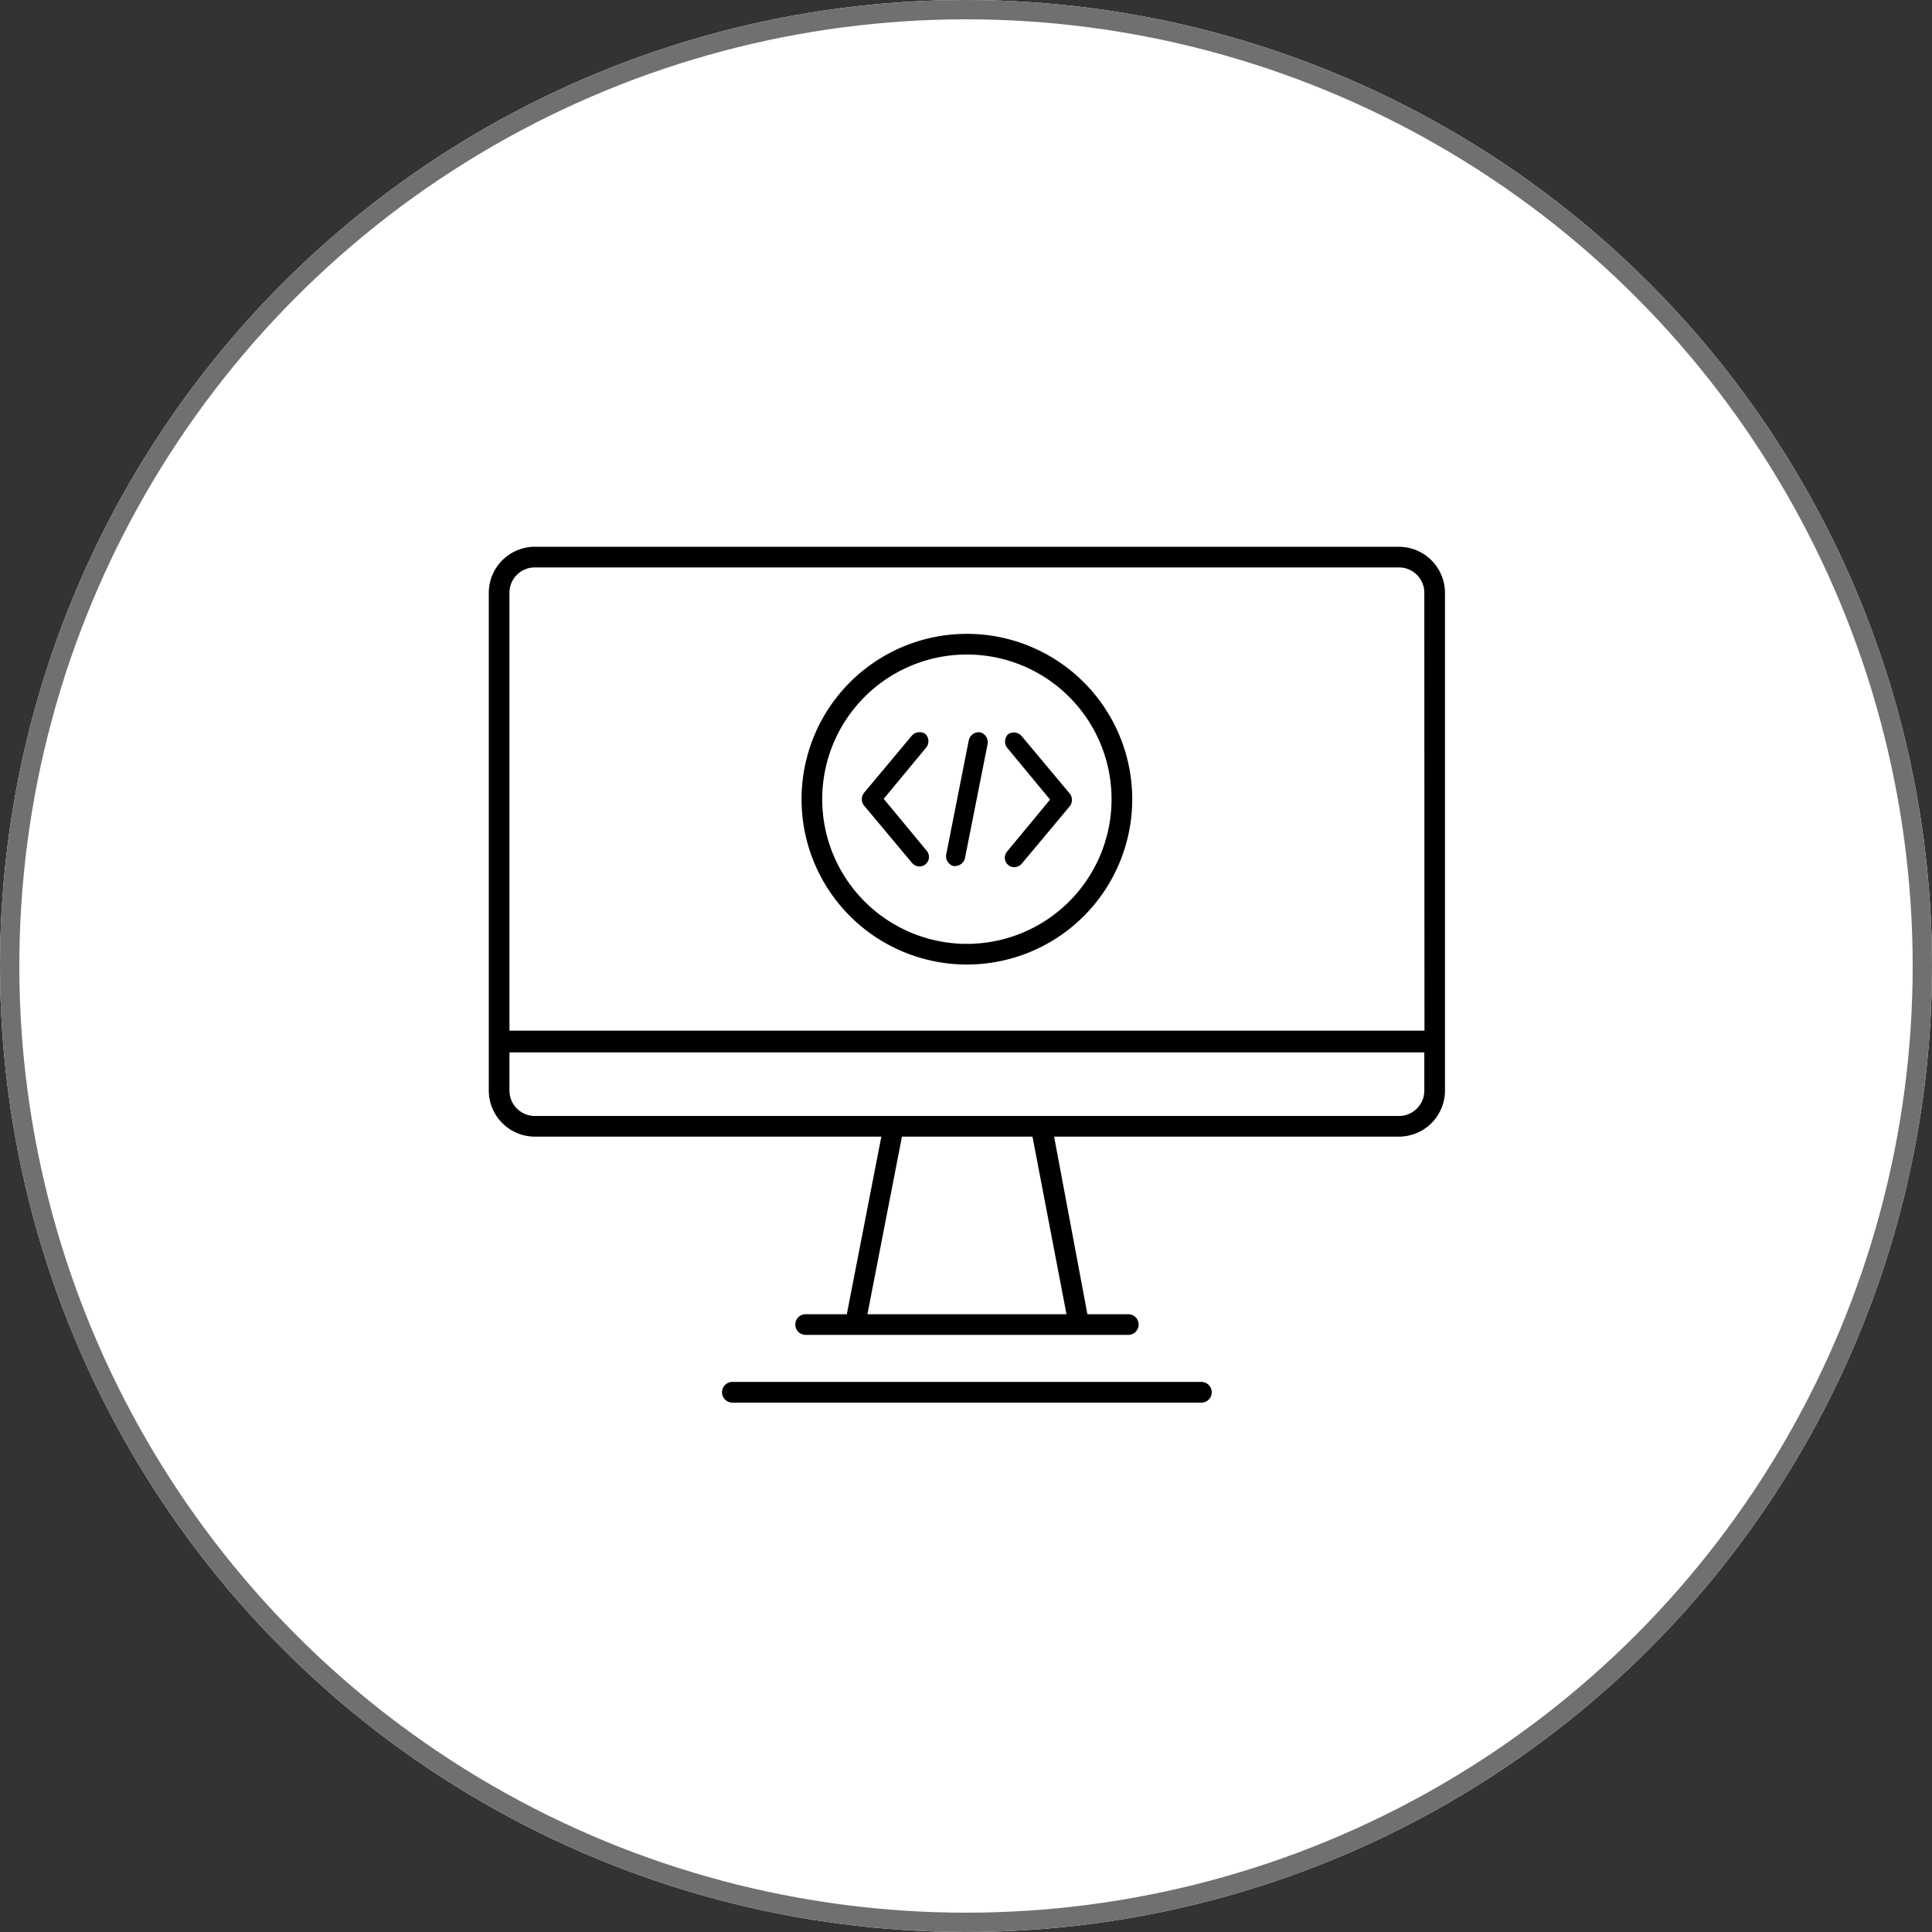
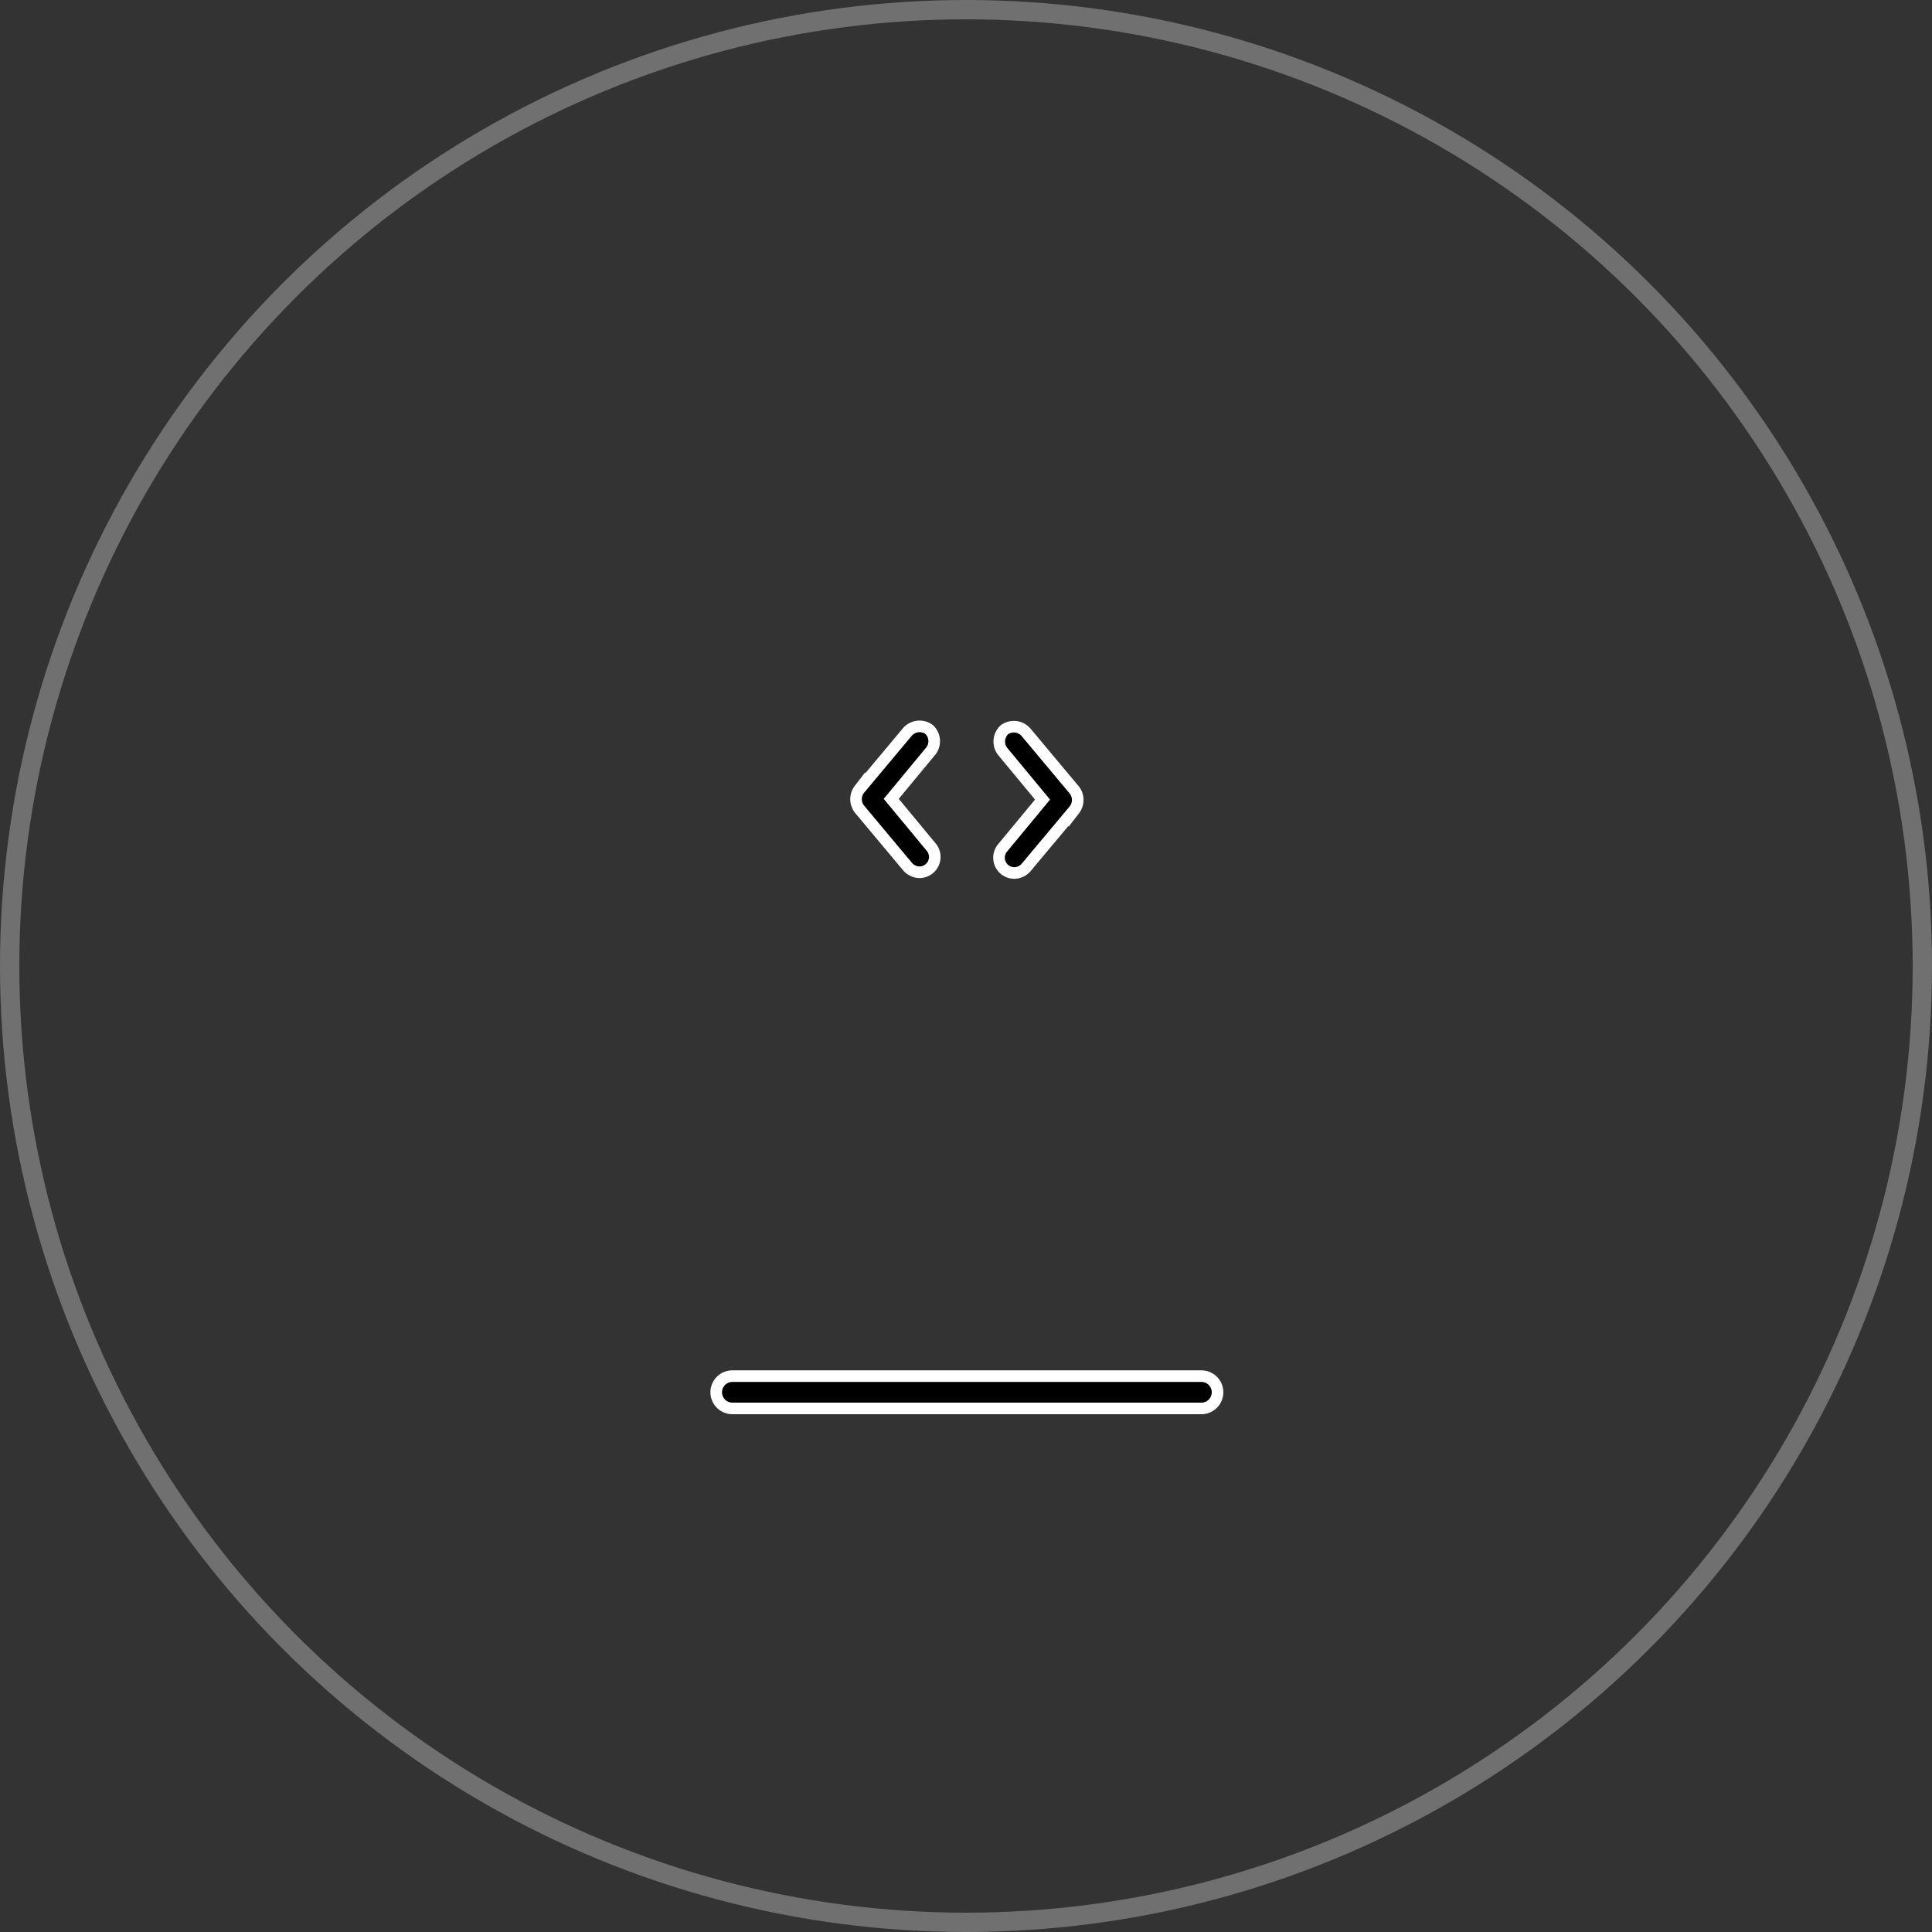
<svg xmlns="http://www.w3.org/2000/svg" width="100" height="100" viewBox="0 0 100 100">
  <rect x="0" y="0" width="100" height="100" fill="#333333" stroke="none" />
  <g id="Group_5532" data-name="Group 5532" transform="translate(-210 -43)">
    <g id="Ellipse_34" data-name="Ellipse 34" transform="translate(210 43)" fill="#fff" stroke="#707070" stroke-width="1">
-       <circle cx="50" cy="50" r="50" stroke="none" />
      <circle cx="50" cy="50" r="49.5" fill="none" />
    </g>
    <g id="noun-coding-4143033" transform="translate(233 65.89)">
-       <path id="Path_21489" data-name="Path 21489" d="M49.412,5.11H4.68A2.688,2.688,0,0,0,2,7.8V33.554a2.688,2.688,0,0,0,2.68,2.688H22.254l-1.67,8.591H18.7a.835.835,0,1,0,0,1.67h16.7a.835.835,0,0,0,0-1.67H33.533l-1.611-8.591h17.49a2.688,2.688,0,0,0,2.68-2.688V7.8a2.688,2.688,0,0,0-2.68-2.688ZM50.43,30.156H3.67V7.8A1.01,1.01,0,0,1,4.68,6.78H49.412A1.01,1.01,0,0,1,50.422,7.8ZM31.838,44.833H22.262l1.67-8.591h6.261ZM49.37,34.572H4.68a1.01,1.01,0,0,1-1.01-1.019v-1.67H50.422v1.67a1.01,1.01,0,0,1-1.01,1.019Z" stroke="#fff" stroke-width="0.6" />
      <path id="Path_21490" data-name="Path 21490" d="M41.573,56.89H17.295a.835.835,0,1,0,0,1.67H41.573a.835.835,0,1,0,0-1.67Z" transform="translate(-2.388 -8.551)" stroke="#fff" stroke-width="0.6" />
      <path id="Path_21491" data-name="Path 21491" d="M28.919,16.776a.835.835,0,0,0-1.119.1l-2.5,2.989a.835.835,0,0,0,0,1.019l2.5,2.989a.835.835,0,0,0,.609.284.793.793,0,0,0,.609-1.3l-2.07-2.5,2.07-2.5A.835.835,0,0,0,28.919,16.776Z" transform="translate(-3.818 -1.899)" stroke="#fff" stroke-width="0.6" />
      <path id="Path_21492" data-name="Path 21492" d="M34.274,16.78a.835.835,0,0,0-.1,1.119l2.07,2.5-2.07,2.5a.793.793,0,0,0,.609,1.3.835.835,0,0,0,.609-.284l2.5-2.989a.835.835,0,0,0,0-1.019l-2.5-2.989A.835.835,0,0,0,34.274,16.78Z" transform="translate(-5.282 -1.902)" stroke="#fff" stroke-width="0.6" />
-       <path id="Path_21493" data-name="Path 21493" d="M32.47,16.618a.835.835,0,0,0-.935.626L30.358,23.2a.835.835,0,0,0,.626.935h.159a.835.835,0,0,0,.776-.634L33.1,17.545a.835.835,0,0,0-.626-.927Z" transform="translate(-4.681 -1.899)" stroke="#fff" stroke-width="0.6" />
-       <path id="Path_21494" data-name="Path 21494" d="M30.248,10.51a8.858,8.858,0,1,0,8.858,8.858,8.858,8.858,0,0,0-8.858-8.858Zm0,16.046a7.188,7.188,0,1,1,7.188-7.188A7.188,7.188,0,0,1,30.248,26.556Z" transform="translate(-3.202 -0.892)" stroke="#fff" stroke-width="0.6" />
    </g>
  </g>
</svg>